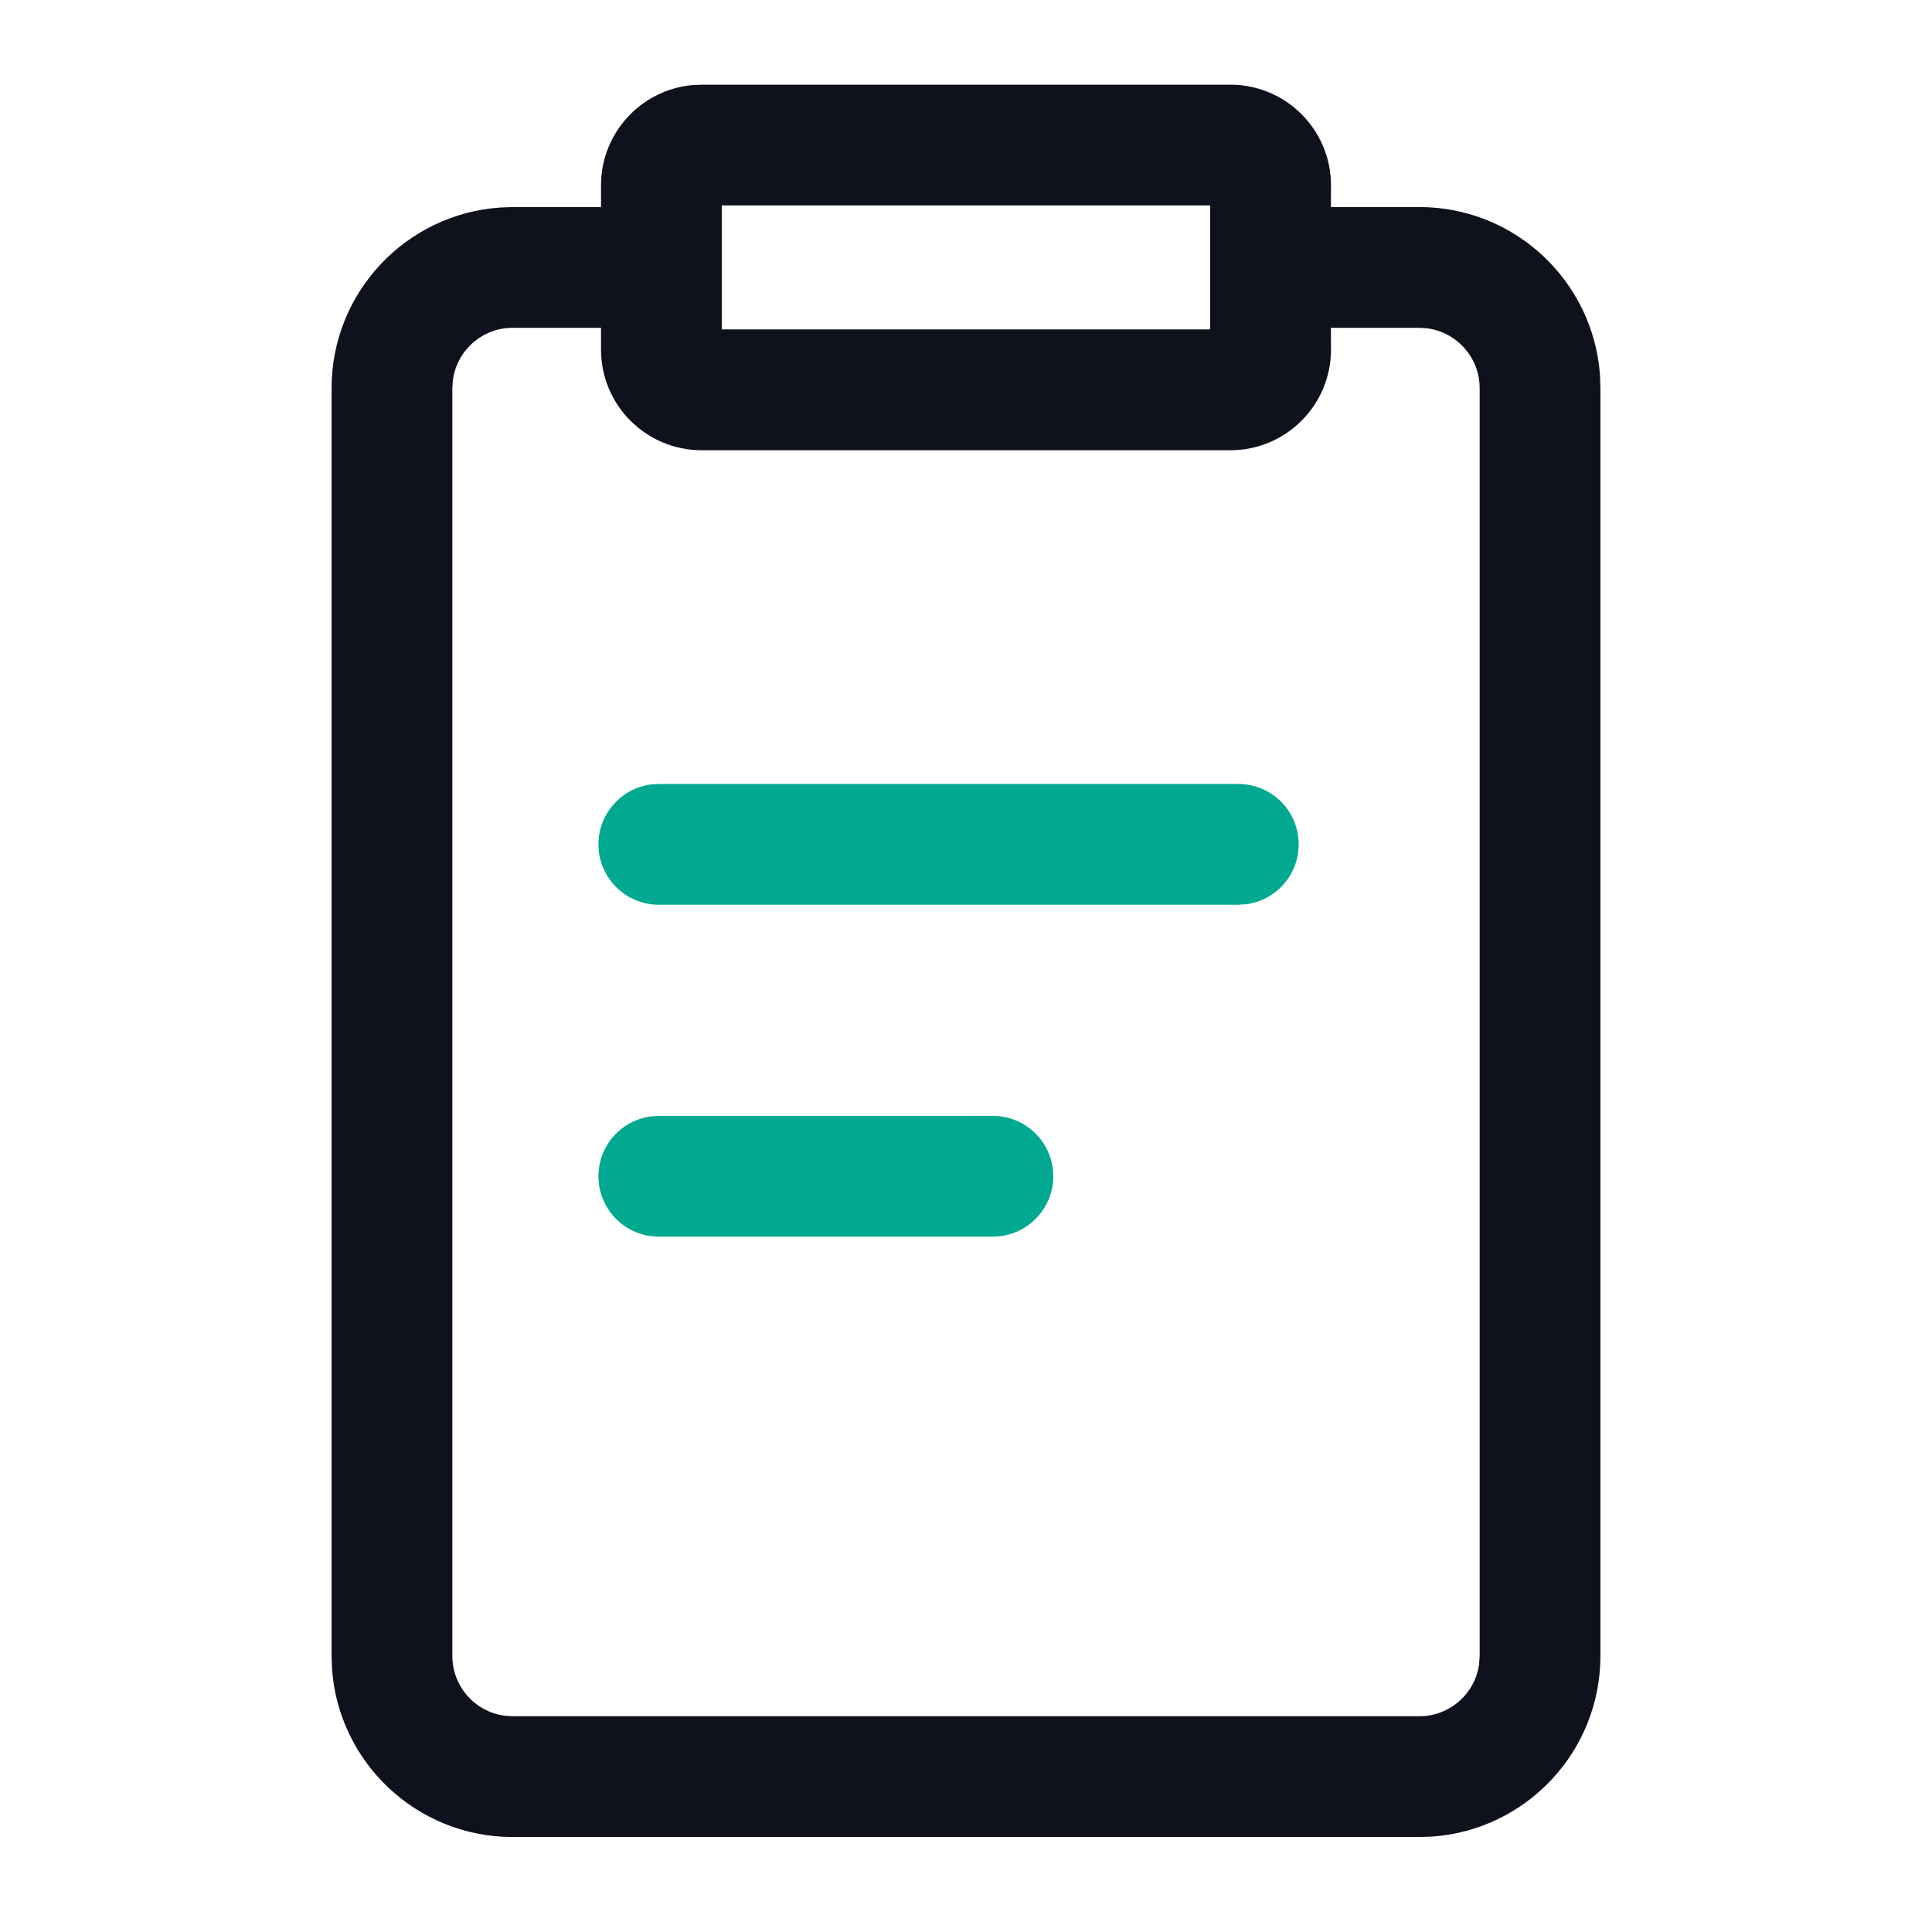
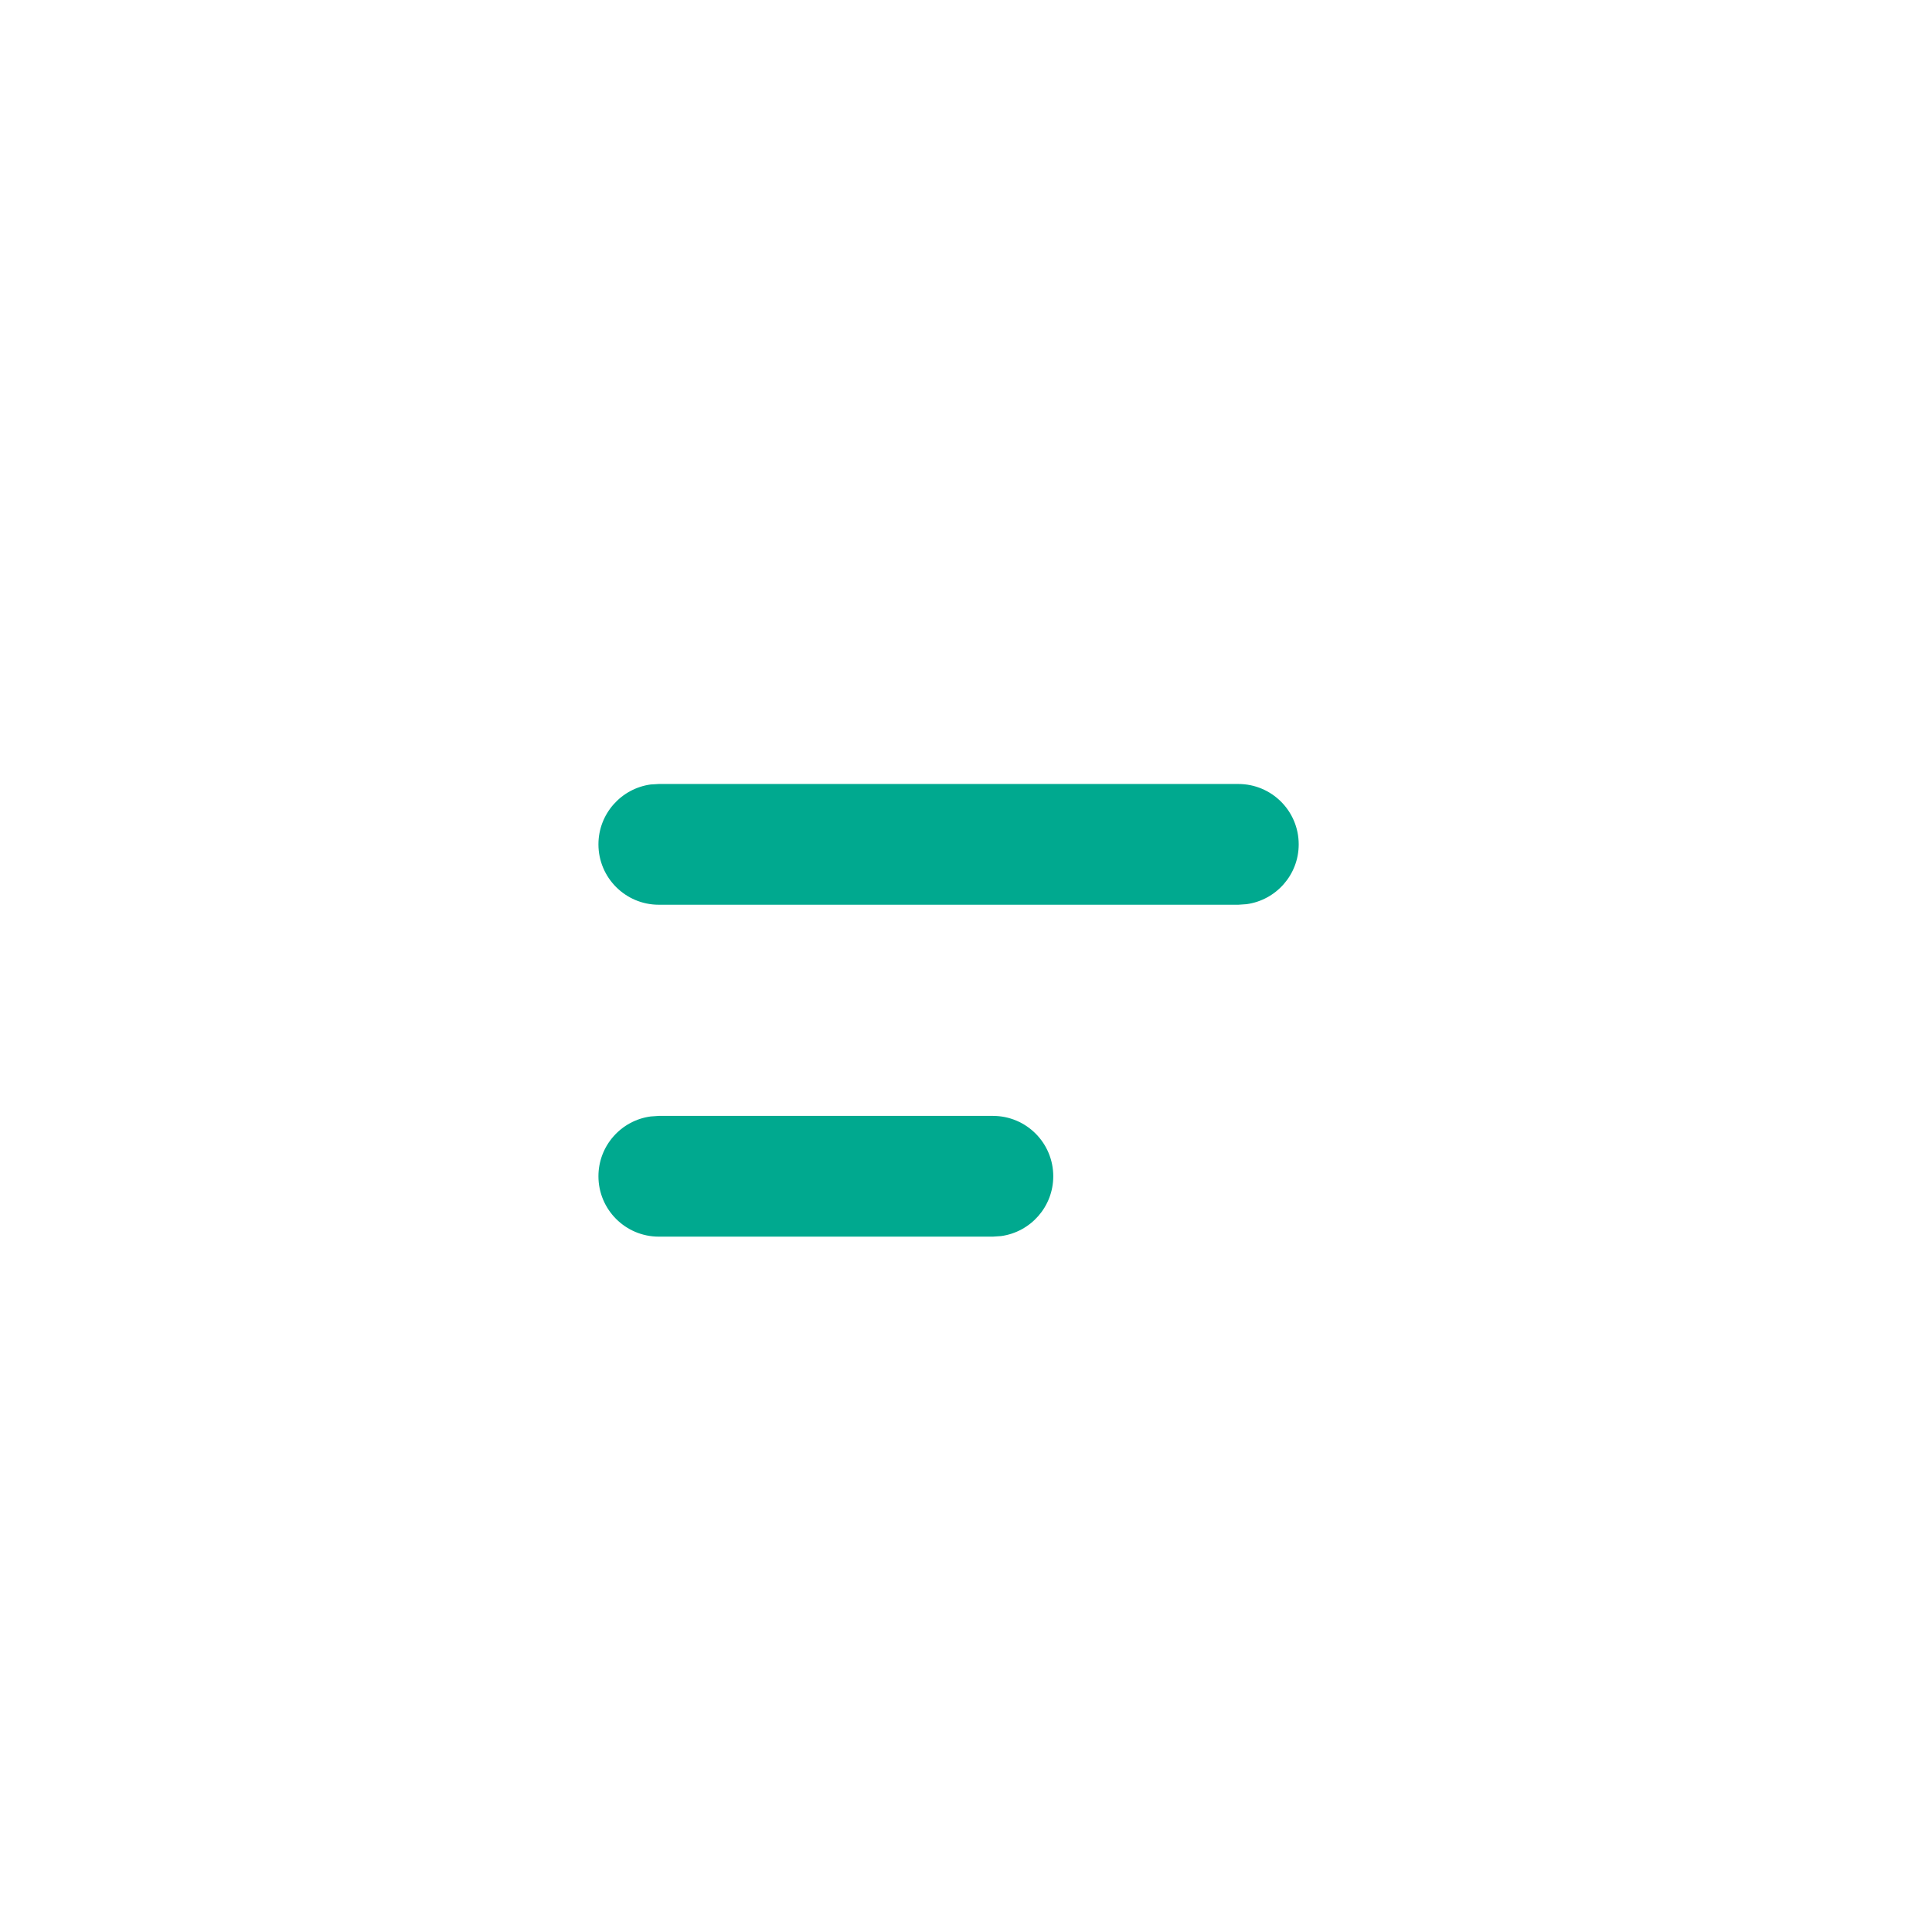
<svg xmlns="http://www.w3.org/2000/svg" viewBox="0 0 24 24" class="design-iconfont">
  <g fill-rule="nonzero" fill="none">
-     <path d="M15.284,1.052 C15.974,1.052 16.534,1.612 16.534,2.302 L16.534,2.302 L16.533,2.572 L17.631,2.572 C18.822,2.572 19.797,3.498 19.876,4.668 L19.881,4.822 L19.881,20.57 C19.881,21.761 18.956,22.736 17.785,22.815 L17.631,22.82 L6.369,22.82 C5.178,22.82 4.203,21.895 4.124,20.724 L4.119,20.57 L4.119,4.822 C4.119,3.632 5.044,2.657 6.215,2.578 L6.369,2.572 L7.466,2.572 L7.466,2.302 C7.466,1.655 7.958,1.123 8.588,1.058 L8.716,1.052 Z M16.534,4.343 C16.534,5.033 15.974,5.593 15.284,5.593 L15.284,5.593 L8.716,5.593 C8.026,5.593 7.466,5.033 7.466,4.343 L7.466,4.343 L7.466,4.072 L6.369,4.072 C5.989,4.072 5.675,4.355 5.626,4.721 L5.619,4.822 L5.619,20.57 C5.619,20.95 5.901,21.264 6.267,21.313 L6.369,21.32 L17.631,21.32 C18.011,21.32 18.325,21.038 18.374,20.672 L18.381,20.57 L18.381,4.822 C18.381,4.443 18.099,4.129 17.733,4.079 L17.631,4.072 L16.533,4.072 Z M15.033,2.552 L8.966,2.552 L8.966,4.092 L15.033,4.092 L15.033,2.552 Z" fill="#0F111D" />
    <path d="M15.383,9.739 C15.797,9.739 16.133,10.074 16.133,10.489 C16.133,10.868 15.851,11.182 15.485,11.232 L15.383,11.239 L8.184,11.239 C7.77,11.239 7.434,10.903 7.434,10.489 C7.434,10.109 7.717,9.795 8.083,9.745 L8.184,9.739 L15.383,9.739 Z M12.334,13.862 C12.749,13.862 13.084,14.198 13.084,14.612 C13.084,14.991 12.802,15.305 12.436,15.355 L12.334,15.362 L8.184,15.362 C7.77,15.362 7.434,15.026 7.434,14.612 C7.434,14.232 7.717,13.918 8.083,13.869 L8.184,13.862 L12.334,13.862 Z" fill="#00A98F" />
  </g>
</svg>